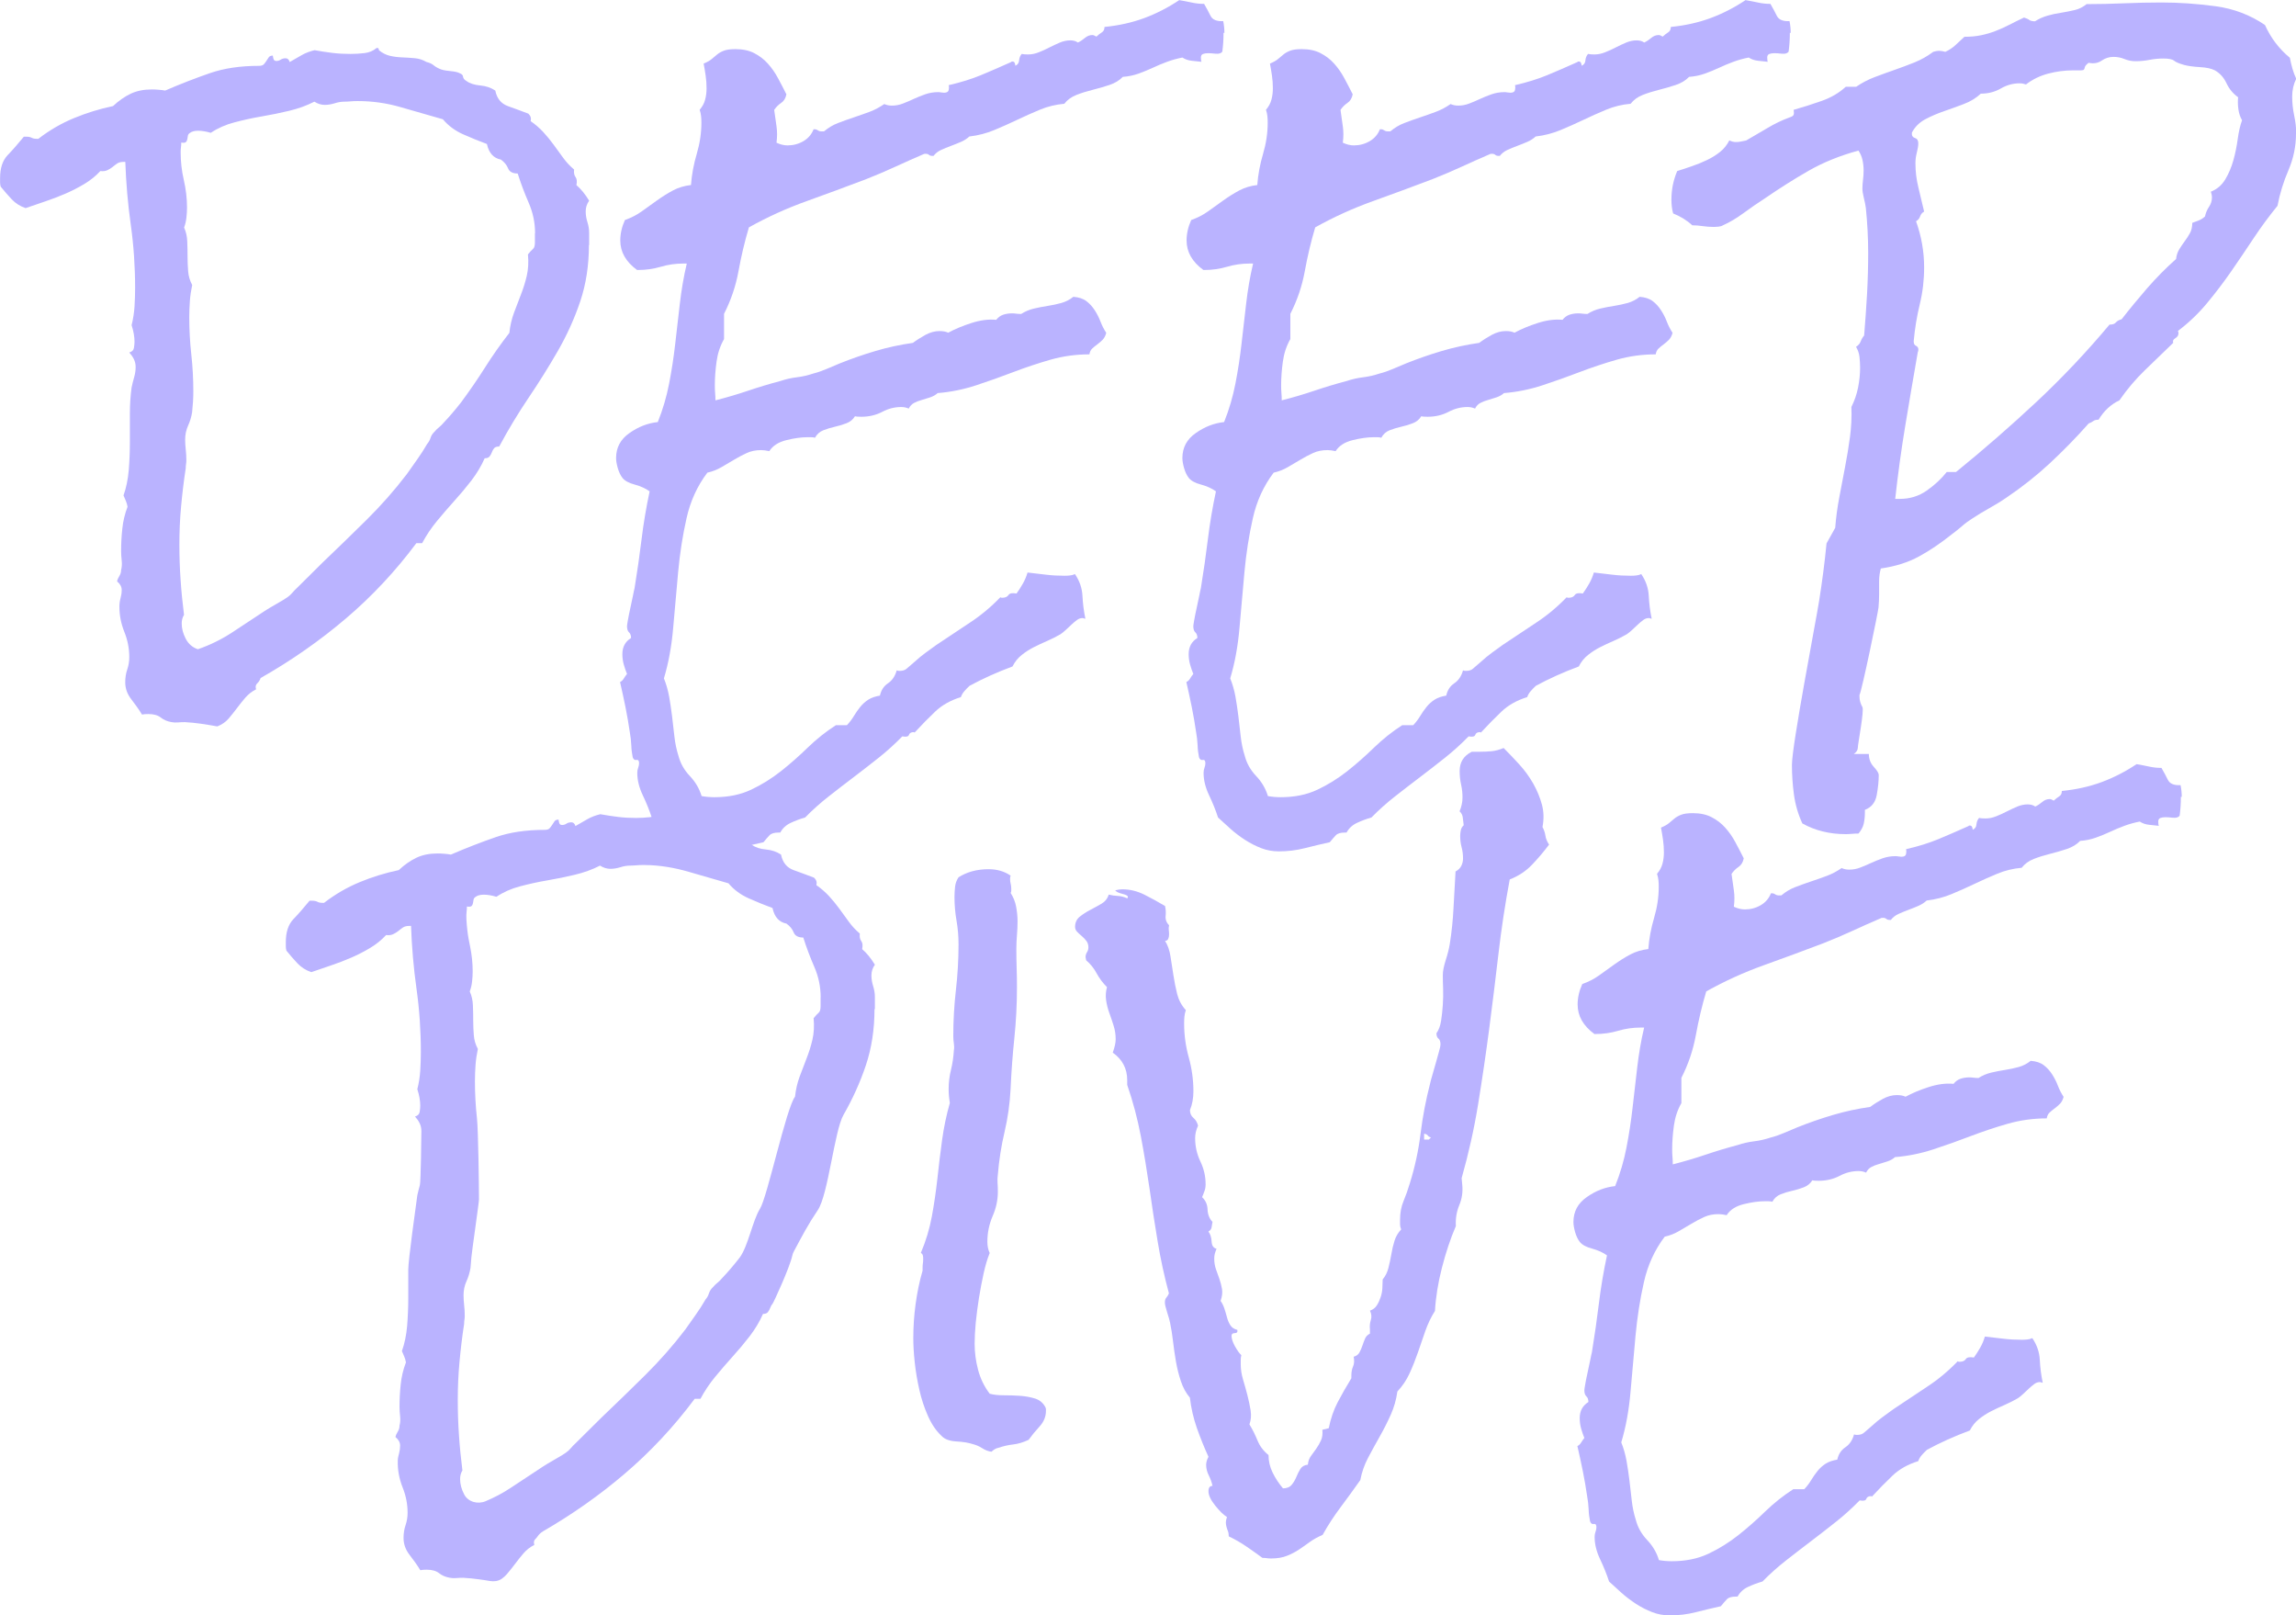
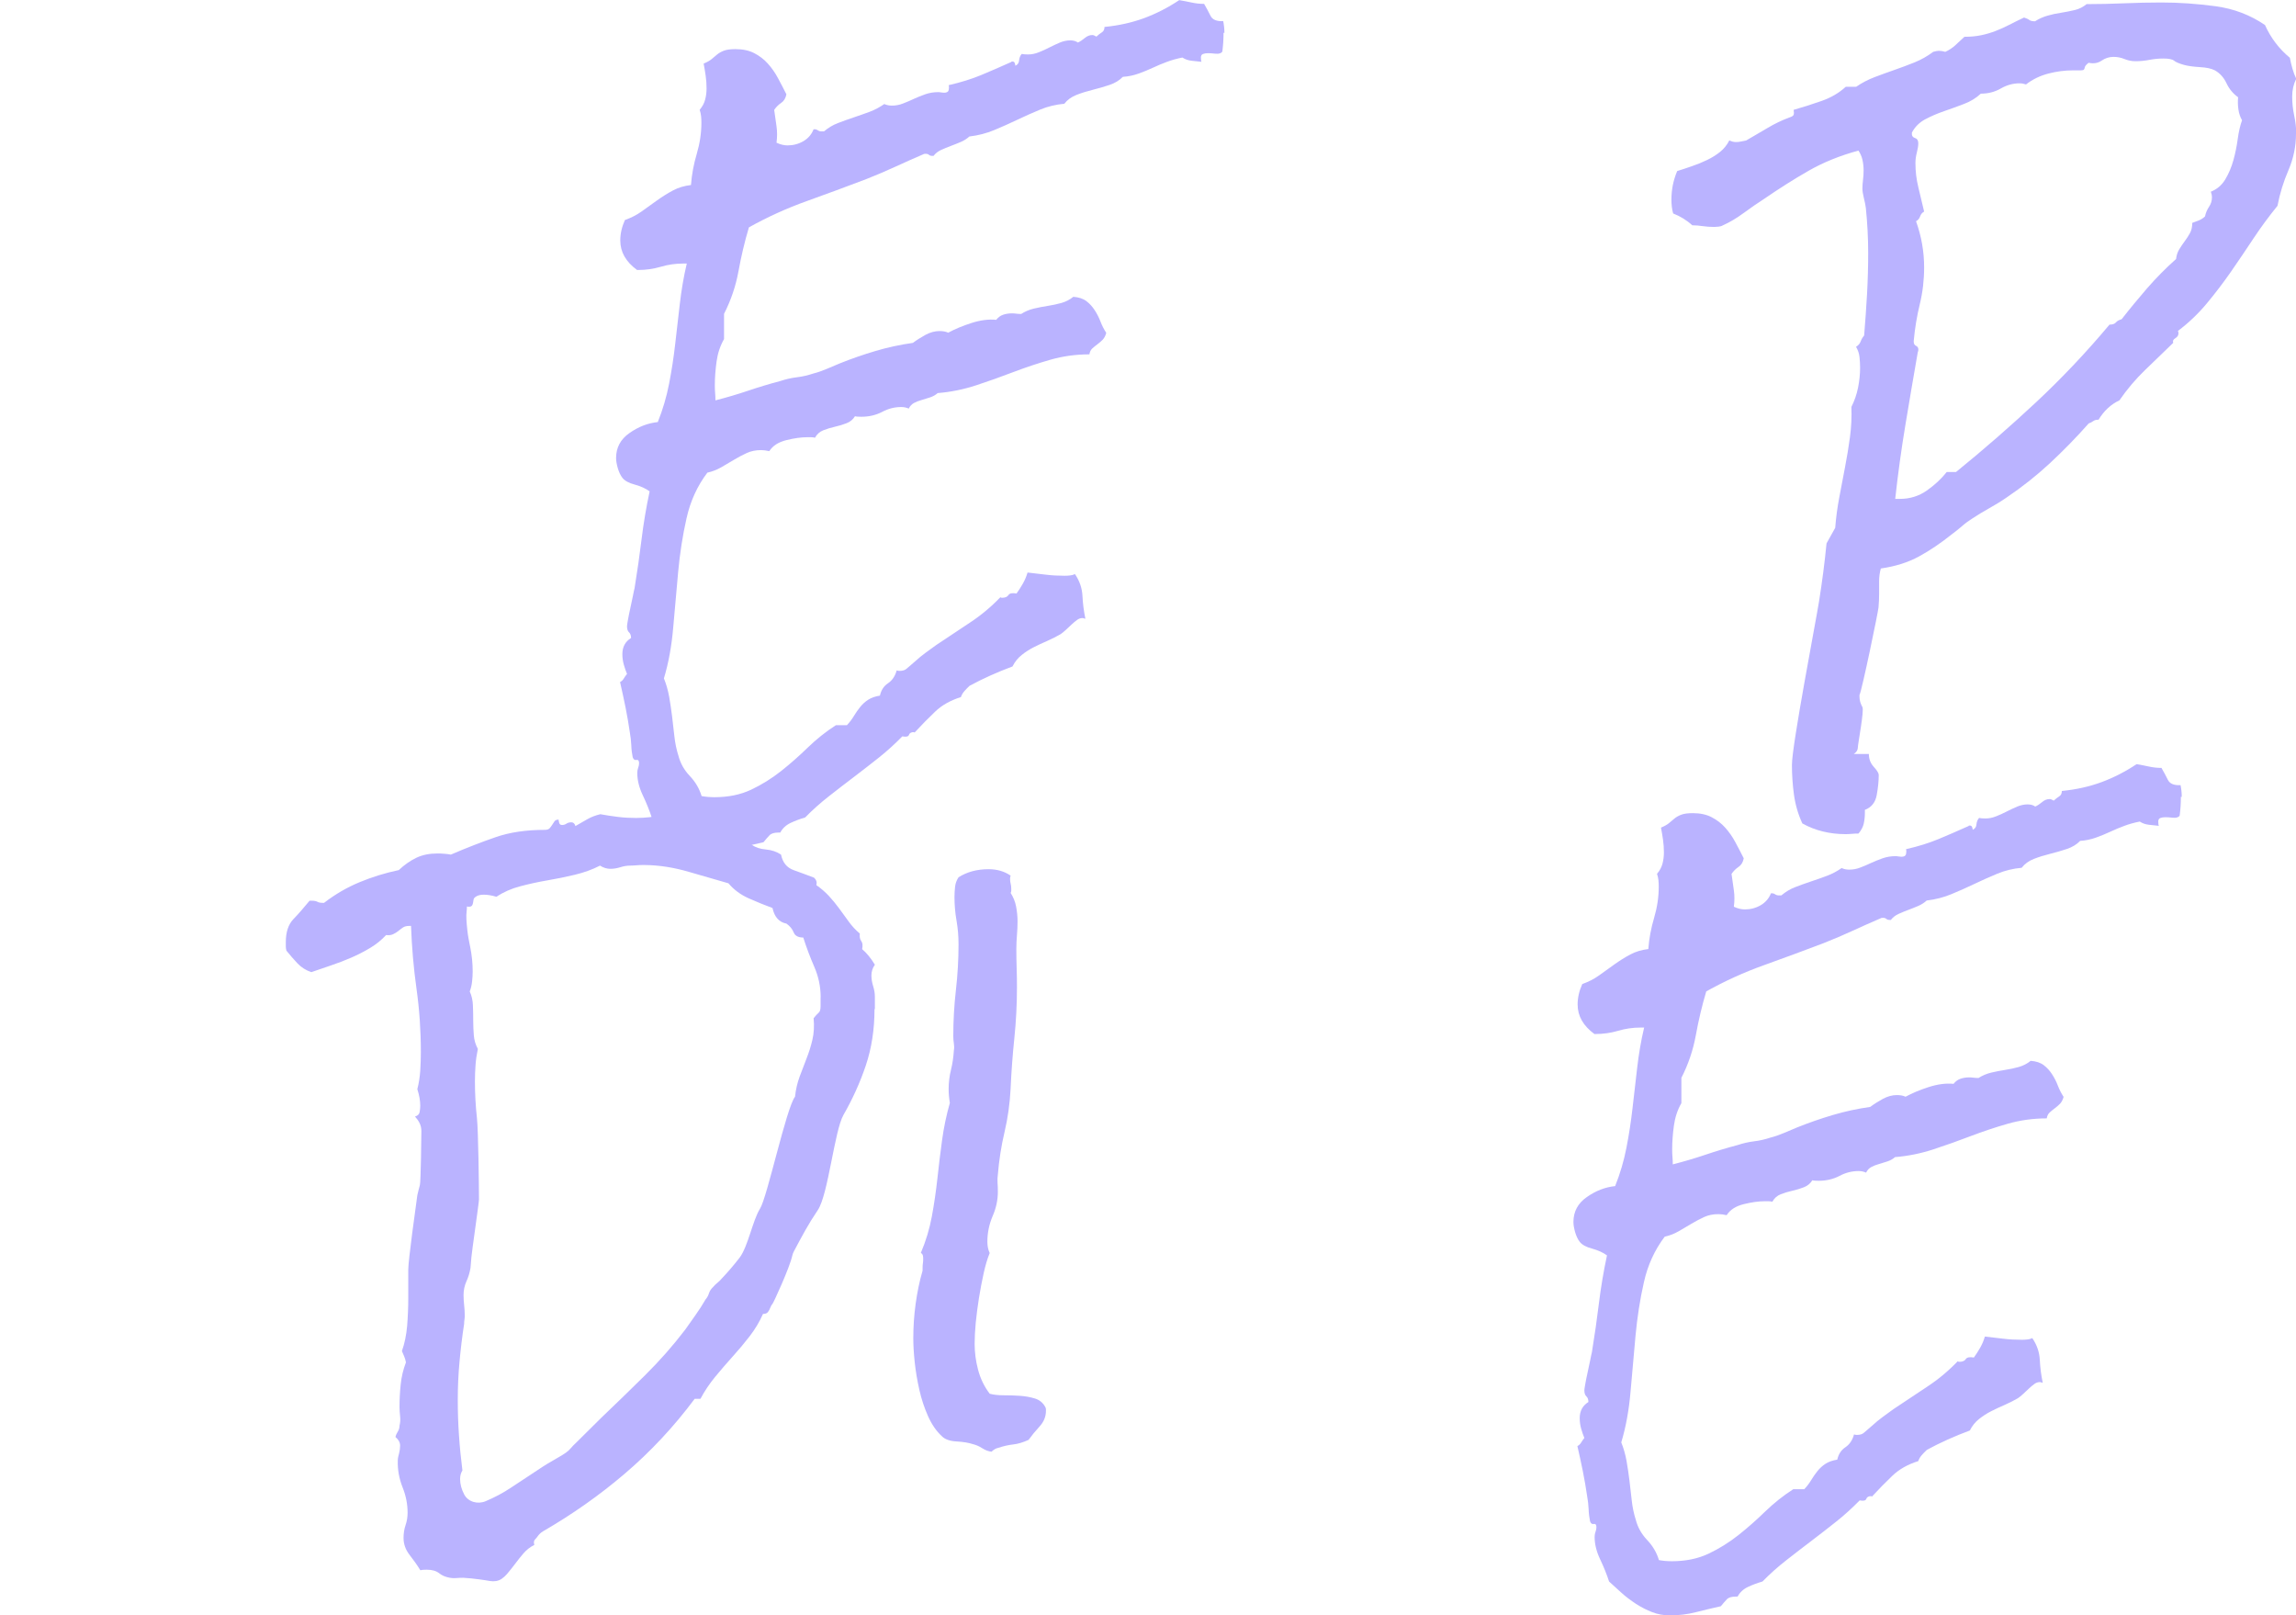
<svg xmlns="http://www.w3.org/2000/svg" id="Ebene_1" data-name="Ebene 1" width="306.55" height="215.57" viewBox="0 0 306.55 215.57">
  <defs>
    <style>
      .cls-1 {
        fill: #bab3ff;
        stroke-width: 0px;
      }
    </style>
  </defs>
-   <path class="cls-1" d="M78.63,32.7c0,2.73-.39,5.24-1.16,7.53-.77,2.29-1.77,4.49-2.98,6.6-1.21,2.1-2.51,4.18-3.9,6.24-1.39,2.06-2.71,4.23-3.94,6.53-.31,0-.53.07-.66.21-.13.14-.23.32-.31.54-.08.21-.18.41-.31.57-.13.17-.35.25-.66.25-.46,1.05-1.06,2.04-1.78,2.98-.72.93-1.48,1.84-2.28,2.72-.8.89-1.57,1.78-2.32,2.69-.75.91-1.41,1.89-1.97,2.94h-.77c-2.78,3.73-5.91,7.08-9.39,10.04-3.48,2.96-7.28,5.62-11.4,7.96-.1.29-.26.53-.46.72-.21.19-.26.45-.15.79-.57.29-1.04.66-1.43,1.11-.39.45-.76.92-1.12,1.4-.36.48-.73.94-1.12,1.4-.39.45-.89.8-1.51,1.04-.77-.14-1.51-.26-2.2-.36s-1.41-.17-2.13-.21c-.31,0-.62.01-.93.04-.31.02-.59.01-.85-.04-.57-.1-1.04-.3-1.43-.61-.39-.31-.94-.47-1.66-.47-.36,0-.64.02-.85.07-.41-.67-.89-1.35-1.43-2.04-.54-.69-.81-1.45-.81-2.26,0-.62.09-1.2.27-1.72.18-.53.27-1.08.27-1.65,0-1.15-.22-2.27-.66-3.37-.44-1.1-.66-2.22-.66-3.37,0-.38.05-.75.15-1.11.1-.36.16-.73.16-1.11,0-.43-.21-.81-.62-1.15.05-.24.16-.48.31-.72.15-.24.23-.5.23-.79.1-.38.13-.8.08-1.25-.05-.45-.08-.87-.08-1.25,0-1,.05-2.01.16-3.01.1-1,.33-1.98.7-2.94-.05-.29-.13-.55-.23-.79l-.31-.72c.36-1,.59-2.13.7-3.37.1-1.24.15-2.49.15-3.73v-3.8c0-1.24.08-2.41.23-3.51.1-.48.22-.94.35-1.4.13-.45.19-.9.19-1.33,0-.38-.08-.73-.23-1.04-.15-.31-.36-.61-.62-.9.36-.1.57-.3.62-.61.05-.31.08-.58.08-.82,0-.67-.13-1.41-.39-2.22.21-.81.33-1.64.39-2.47.05-.84.08-1.66.08-2.47,0-2.87-.19-5.69-.58-8.46-.39-2.77-.63-5.57-.73-8.39h-.23c-.36,0-.65.07-.85.21-.21.14-.41.3-.62.47-.21.17-.44.31-.7.43-.26.12-.57.16-.93.11-.62.67-1.33,1.24-2.13,1.72-.8.48-1.64.91-2.51,1.29-.88.38-1.78.73-2.71,1.04-.93.31-1.8.61-2.63.9-.72-.24-1.34-.63-1.86-1.18-.51-.55-1.01-1.11-1.47-1.69-.05-.19-.08-.38-.08-.57v-.57c0-1.34.34-2.35,1-3.05.67-.69,1.39-1.52,2.17-2.47h.39c.26,0,.48.05.66.14.18.1.4.14.66.14h.23c1.49-1.15,3.08-2.07,4.75-2.76,1.67-.69,3.41-1.23,5.22-1.61.77-.72,1.56-1.27,2.36-1.65.8-.38,1.74-.57,2.82-.57.26,0,.55.01.89.04.33.02.63.06.89.11,2.11-.91,4.11-1.68,5.99-2.33,1.88-.65,4.06-.97,6.53-.97.31,0,.53-.07.66-.21.13-.14.24-.3.35-.47.1-.17.21-.32.31-.47.1-.14.28-.22.54-.22,0,.1.03.24.08.43.05.19.18.29.39.29s.4-.06.58-.18c.18-.12.4-.18.66-.18s.44.17.54.5c.57-.33,1.11-.64,1.62-.93.51-.29,1.08-.5,1.7-.65.77.14,1.56.26,2.36.36.8.1,1.61.14,2.44.14.62,0,1.24-.04,1.86-.11.62-.07,1.16-.3,1.62-.68.21-.05.31.05.31.29.46.38.95.63,1.47.75.51.12,1.06.19,1.62.21.57.02,1.13.06,1.7.11.57.05,1.08.22,1.55.5.41.1.75.25,1,.47.26.21.59.39,1,.54.31.1.73.17,1.28.22.54.05.94.14,1.2.29.26.1.4.25.42.47.03.21.17.39.43.54.46.34,1.08.54,1.86.61.77.07,1.44.3,2.01.68.21,1.05.77,1.75,1.7,2.08.93.33,1.83.67,2.71,1,.31.29.41.62.31,1,.62.43,1.17.91,1.66,1.43.49.53.95,1.09,1.39,1.69.44.6.86,1.18,1.28,1.76.41.57.9,1.1,1.47,1.58-.05.43.01.76.19,1,.18.24.22.6.12,1.08.62.53,1.18,1.22,1.7,2.08-.31.43-.46.91-.46,1.43,0,.48.08.96.23,1.43.15.48.23.96.23,1.43v1.65ZM71.44,31.12c0-1.39-.28-2.74-.85-4.05-.57-1.31-1.06-2.62-1.47-3.91-.67,0-1.1-.23-1.28-.68-.18-.45-.5-.85-.97-1.18-.98-.19-1.6-.88-1.86-2.08-1.03-.38-2.09-.81-3.17-1.29-1.08-.48-1.99-1.15-2.71-2.01-1.86-.53-3.72-1.06-5.61-1.61-1.88-.55-3.8-.82-5.76-.82-.36,0-.68.01-.97.04-.28.02-.55.04-.81.04-.41,0-.85.07-1.31.22-.46.14-.9.21-1.31.21-.46,0-.93-.14-1.39-.43-1.03.53-2.15.93-3.36,1.22-1.21.29-2.44.54-3.67.75-1.24.21-2.45.48-3.63.79-1.19.31-2.24.78-3.17,1.4-.31-.09-.61-.17-.89-.21-.28-.05-.55-.07-.81-.07-.46,0-.83.1-1.08.29-.15.1-.25.22-.27.36-.03.14-.05.3-.08.47-.03.17-.09.3-.19.39-.1.1-.31.12-.62.07,0,.24-.01.46-.04.65-.03.19-.04.41-.04.65,0,1.24.14,2.47.42,3.69.28,1.22.43,2.45.43,3.69,0,.43-.03.87-.08,1.33-.05.46-.15.9-.31,1.33.26.57.4,1.2.42,1.86.03.67.04,1.34.04,2.01s.03,1.33.08,1.97c.05.65.23,1.25.54,1.83-.15.72-.26,1.43-.31,2.15-.05.72-.08,1.43-.08,2.15,0,1.67.09,3.32.27,4.95.18,1.63.27,3.28.27,4.95,0,.43-.01.88-.04,1.36-.03.48-.07.96-.12,1.43-.1.62-.28,1.22-.54,1.79-.26.57-.39,1.2-.39,1.86,0,.43.03.87.08,1.33.05.46.08.92.08,1.4,0,.19-.01.37-.04.54-.03.17-.04.35-.04.54-.26,1.67-.46,3.37-.62,5.09s-.23,3.42-.23,5.09c0,1.58.05,3.14.16,4.7.1,1.55.26,3.12.46,4.7-.21.33-.31.72-.31,1.15,0,.67.18,1.35.54,2.04.36.69.9,1.16,1.62,1.4,1.65-.57,3.18-1.33,4.6-2.26,1.42-.93,2.85-1.88,4.29-2.83.36-.24.9-.56,1.62-.97.72-.41,1.21-.71,1.47-.9.26-.19.48-.39.66-.61.18-.22.4-.44.66-.68l3.4-3.37c1.96-1.87,3.9-3.75,5.84-5.67s3.72-3.94,5.37-6.1c.46-.67.93-1.33,1.39-1.97s.9-1.33,1.31-2.04c.21-.24.36-.51.46-.83.1-.31.28-.58.54-.82.15-.19.35-.38.58-.57.23-.19.43-.38.58-.57.41-.43.81-.87,1.2-1.33s.79-.94,1.2-1.47c1.13-1.53,2.19-3.07,3.17-4.62.98-1.55,2.06-3.09,3.25-4.62.1-.96.31-1.85.62-2.69.31-.84.62-1.65.93-2.44.31-.79.57-1.61.77-2.47s.26-1.82.16-2.87c.26-.33.48-.57.66-.72.18-.14.27-.43.27-.86v-1.22Z" />
  <path class="cls-1" d="M163.36,4.37c0,.43-.01.86-.04,1.29-.03.43-.07.84-.12,1.22-.15.24-.45.33-.89.29-.44-.05-.79-.07-1.04-.07s-.48.04-.66.11c-.18.07-.27.23-.27.47,0,.29.03.48.08.57-.41-.05-.85-.09-1.31-.14s-.88-.19-1.24-.43c-.72.14-1.4.33-2.05.57-.64.24-1.28.5-1.89.79-.62.29-1.26.55-1.93.79s-1.37.38-2.09.43c-.46.48-1.06.84-1.78,1.08-.72.24-1.47.46-2.24.65-.77.19-1.5.42-2.17.68-.67.26-1.21.66-1.62,1.18-1.13.1-2.22.36-3.25.79-1.03.43-2.05.88-3.05,1.36-1,.48-2.02.93-3.05,1.36-1.03.43-2.14.72-3.33.86-.31.29-.68.53-1.12.72-.44.19-.89.37-1.35.54-.46.17-.9.35-1.31.54-.41.19-.75.46-1,.79h-.15c-.21,0-.36-.05-.46-.14-.1-.1-.26-.14-.46-.14-.16,0-.26.02-.31.07-1.24.53-2.47,1.08-3.71,1.65-1.24.57-2.53,1.12-3.87,1.65-2.63,1-5.28,1.98-7.96,2.94-2.68.96-5.26,2.13-7.73,3.51-.57,1.91-1.03,3.86-1.39,5.84-.36,1.98-1,3.88-1.93,5.7v3.37c-.52.91-.85,1.91-1,3.01-.15,1.1-.23,2.15-.23,3.16,0,.38.01.73.04,1.04.03.31.04.63.04.97,1.49-.38,2.95-.81,4.37-1.29,1.42-.48,2.85-.91,4.29-1.29.72-.24,1.46-.41,2.2-.5.75-.09,1.48-.26,2.2-.5.57-.14,1.16-.35,1.78-.61.62-.26,1.21-.51,1.78-.75,1.55-.62,3.13-1.17,4.75-1.65,1.62-.48,3.29-.84,4.99-1.08.51-.38,1.08-.74,1.7-1.08.62-.33,1.24-.5,1.86-.5.46,0,.85.07,1.16.22.88-.48,1.91-.91,3.09-1.29,1.18-.38,2.29-.53,3.32-.43.26-.33.57-.56.93-.68.36-.12.75-.18,1.16-.18.21,0,.4.01.58.04.18.02.4.04.66.04.51-.33,1.08-.57,1.7-.72s1.24-.26,1.86-.36c.62-.09,1.22-.23,1.82-.39.59-.17,1.12-.44,1.58-.82.72.05,1.3.24,1.74.57.44.33.81.74,1.12,1.22.31.48.57.98.77,1.51s.46,1.03.77,1.51c-.1.38-.26.68-.46.9-.21.21-.44.42-.7.61-.26.19-.49.38-.7.57-.21.19-.34.46-.39.79-1.8,0-3.54.24-5.22.72-1.67.48-3.32,1.03-4.95,1.65-1.62.62-3.27,1.21-4.95,1.76-1.68.55-3.39.9-5.14,1.04-.26.24-.59.43-1,.57l-1.16.36c-.36.1-.7.23-1,.39-.31.17-.54.42-.7.75-.31-.14-.65-.21-1-.21-.88,0-1.73.21-2.55.65-.83.43-1.75.65-2.78.65-.41,0-.7-.02-.85-.07-.26.43-.63.74-1.12.93-.49.19-1,.35-1.55.47-.54.12-1.06.28-1.55.47-.49.19-.86.53-1.12,1-.15-.05-.33-.07-.54-.07h-.46c-.83,0-1.77.13-2.82.39-1.06.26-1.82.75-2.28,1.47-.41-.09-.77-.14-1.08-.14-.72,0-1.37.13-1.93.39-.57.26-1.13.56-1.7.9l-1.7,1c-.57.33-1.19.57-1.86.72-1.34,1.77-2.27,3.8-2.78,6.09-.52,2.29-.89,4.69-1.12,7.17-.23,2.49-.45,4.96-.66,7.42-.21,2.46-.62,4.72-1.24,6.78.31.76.54,1.58.7,2.44.15.86.28,1.73.39,2.62.1.88.21,1.78.31,2.69.1.91.28,1.77.54,2.58.26,1,.76,1.9,1.51,2.69.75.79,1.28,1.68,1.58,2.69.26.05.53.08.81.11.28.02.58.04.89.04,1.86,0,3.49-.33,4.91-1,1.42-.67,2.75-1.5,3.98-2.47,1.24-.98,2.43-2.03,3.59-3.16,1.16-1.12,2.41-2.12,3.75-2.98h1.47c.36-.38.67-.79.93-1.22.26-.43.54-.84.85-1.22.31-.38.67-.71,1.08-.97.41-.26.93-.44,1.55-.54.16-.72.51-1.27,1.08-1.65.57-.38.95-.96,1.16-1.72.1.05.23.07.39.07.41,0,.72-.1.93-.29l1.16-1c.41-.38.86-.75,1.35-1.11.49-.36.97-.71,1.43-1.04,1.49-1,2.99-2,4.48-2.98,1.5-.98,2.86-2.12,4.1-3.41.05.05.13.07.23.07.41,0,.7-.12.85-.36.15-.24.51-.31,1.08-.21.31-.43.59-.87.85-1.33.26-.45.46-.94.62-1.47l2.47.29c.82.1,1.65.14,2.47.14.26,0,.5-.01.73-.04.23-.02.45-.08.66-.18.62.91.95,1.88,1,2.9.05,1.03.18,2.04.39,3.05-.1,0-.17-.01-.19-.04-.03-.02-.09-.04-.19-.04-.26,0-.5.08-.73.25-.23.17-.48.37-.73.61l-.77.72c-.26.24-.49.43-.7.57-.57.33-1.16.63-1.78.9s-1.21.54-1.78.83c-.57.29-1.11.63-1.62,1.04-.52.41-.93.92-1.24,1.54-1.03.38-2.02.79-2.98,1.22-.95.43-1.87.88-2.75,1.36-.26.24-.49.48-.7.72-.21.24-.36.5-.46.79-1.39.43-2.54,1.08-3.44,1.94-.9.86-1.82,1.79-2.75,2.8l-.08-.07c-.36,0-.58.12-.66.36-.08.24-.37.31-.89.21-.98,1-2.01,1.94-3.09,2.8s-2.19,1.72-3.32,2.58c-1.13.86-2.27,1.73-3.4,2.62-1.13.88-2.19,1.83-3.17,2.83-.67.19-1.31.43-1.93.72-.62.29-1.08.72-1.39,1.29h-.23c-.57,0-.97.12-1.2.36-.23.24-.5.55-.81.93-1.08.24-2.19.5-3.32.79s-2.29.43-3.48.43c-.83,0-1.61-.14-2.36-.43-.75-.29-1.47-.66-2.17-1.11-.7-.46-1.34-.94-1.93-1.47-.59-.53-1.15-1.03-1.66-1.51-.31-.96-.71-1.95-1.2-2.98-.49-1.03-.73-2.02-.73-2.98,0-.24.04-.47.12-.68.08-.21.12-.42.12-.61,0-.33-.12-.48-.35-.43-.23.05-.4-.07-.5-.36-.1-.48-.17-1.02-.19-1.61-.03-.6-.09-1.16-.19-1.69-.16-1.1-.35-2.22-.58-3.37-.23-1.15-.48-2.27-.73-3.37.21-.1.37-.25.5-.47.13-.22.27-.42.43-.61-.16-.38-.3-.8-.43-1.25-.13-.46-.19-.92-.19-1.4,0-.96.39-1.67,1.16-2.15,0-.33-.09-.59-.27-.75-.18-.17-.27-.44-.27-.82,0-.1.04-.37.12-.82.08-.45.18-.97.31-1.54.13-.57.24-1.12.35-1.65.1-.53.18-.88.23-1.08.36-2.2.67-4.36.93-6.49.26-2.13.62-4.27,1.08-6.42-.52-.38-1.17-.68-1.97-.9-.8-.21-1.35-.51-1.66-.9-.26-.33-.46-.76-.62-1.29-.15-.53-.23-.98-.23-1.36,0-1.39.59-2.5,1.78-3.33,1.19-.84,2.45-1.33,3.79-1.47.67-1.67,1.17-3.38,1.51-5.13s.61-3.5.81-5.27l.62-5.38c.21-1.82.51-3.61.93-5.38h-.46c-1.03,0-2.04.14-3.01.43-.98.29-1.99.43-3.02.43h-.15c-1.5-1.1-2.24-2.41-2.24-3.94,0-.91.21-1.82.62-2.73.82-.29,1.57-.67,2.24-1.15.67-.48,1.35-.97,2.05-1.47.7-.5,1.4-.94,2.13-1.33.72-.38,1.52-.62,2.4-.72.1-1.39.36-2.77.77-4.16.41-1.39.62-2.77.62-4.16,0-.29-.01-.57-.04-.86-.03-.29-.09-.57-.19-.86.36-.43.61-.88.73-1.36.13-.48.19-.98.19-1.51,0-.57-.04-1.14-.12-1.69-.08-.55-.17-1.09-.27-1.61.46-.19.82-.39,1.08-.61.26-.22.5-.42.73-.61.23-.19.53-.36.89-.5.36-.14.88-.21,1.55-.21.98,0,1.82.18,2.51.54.7.36,1.3.82,1.82,1.4.51.57.97,1.22,1.35,1.94.39.72.76,1.43,1.12,2.15-.1.53-.34.91-.7,1.15-.36.24-.67.55-.93.93.1.76.21,1.49.31,2.19.1.69.1,1.42,0,2.19.51.24,1,.36,1.47.36.77,0,1.48-.19,2.13-.57.64-.38,1.09-.91,1.35-1.58h.15c.16,0,.3.05.43.14.13.1.3.14.5.14h.31c.57-.48,1.18-.85,1.86-1.11.67-.26,1.37-.51,2.09-.75.72-.24,1.43-.49,2.13-.75.7-.26,1.35-.61,1.97-1.04.31.14.64.21,1.01.21.51,0,1.02-.09,1.51-.29.49-.19.97-.39,1.43-.61.46-.21.97-.42,1.51-.61.54-.19,1.12-.29,1.74-.29.1,0,.23.01.39.04.15.02.28.04.39.04.36,0,.57-.12.62-.36.05-.24.05-.45,0-.65,1.65-.38,3.08-.83,4.29-1.33,1.21-.5,2.56-1.09,4.06-1.76,0-.05.05-.07.16-.07.15,0,.26.07.31.21.05.14.08.26.08.36.31-.14.48-.38.5-.72.03-.33.14-.62.35-.86.21.05.49.07.85.07.46,0,.94-.09,1.43-.29.49-.19.97-.41,1.43-.65s.93-.45,1.39-.65c.46-.19.93-.29,1.39-.29.41,0,.75.1,1.01.29.31-.14.62-.35.93-.61.31-.26.64-.39,1-.39.1,0,.19.02.27.07.08.05.17.1.27.14.26-.24.5-.43.73-.57.23-.14.35-.38.35-.72,1.91-.19,3.67-.58,5.3-1.18,1.62-.6,3.18-1.4,4.68-2.4.57.1,1.12.2,1.66.32.54.12,1.09.18,1.66.18.31.53.59,1.05.85,1.58.26.53.82.77,1.7.72.05.24.09.5.12.79.03.29.04.55.04.79Z" />
-   <path class="cls-1" d="M238.97,4.37c0,.43-.01.86-.04,1.29-.03.43-.07.84-.12,1.22-.15.24-.45.33-.89.29-.44-.05-.79-.07-1.04-.07s-.48.04-.66.11c-.18.07-.27.23-.27.47,0,.29.03.48.08.57-.41-.05-.85-.09-1.31-.14s-.88-.19-1.24-.43c-.72.14-1.4.33-2.05.57-.64.24-1.28.5-1.89.79-.62.29-1.26.55-1.93.79s-1.37.38-2.09.43c-.46.48-1.06.84-1.78,1.08-.72.24-1.47.46-2.24.65-.77.19-1.5.42-2.17.68-.67.26-1.21.66-1.62,1.18-1.13.1-2.22.36-3.25.79-1.03.43-2.05.88-3.05,1.36-1,.48-2.02.93-3.05,1.36-1.03.43-2.14.72-3.33.86-.31.29-.68.53-1.12.72-.44.19-.89.37-1.35.54-.46.17-.9.35-1.31.54-.41.19-.75.46-1,.79h-.15c-.21,0-.36-.05-.46-.14-.1-.1-.26-.14-.46-.14-.16,0-.26.02-.31.07-1.24.53-2.47,1.08-3.71,1.65-1.24.57-2.53,1.12-3.87,1.65-2.63,1-5.28,1.98-7.96,2.94-2.68.96-5.26,2.13-7.73,3.51-.57,1.91-1.03,3.86-1.39,5.84-.36,1.98-1,3.88-1.93,5.7v3.37c-.52.91-.85,1.91-1,3.01-.15,1.1-.23,2.15-.23,3.16,0,.38.01.73.04,1.04.03.31.04.63.04.97,1.49-.38,2.95-.81,4.37-1.29,1.42-.48,2.85-.91,4.29-1.29.72-.24,1.46-.41,2.2-.5.75-.09,1.48-.26,2.2-.5.57-.14,1.16-.35,1.78-.61.62-.26,1.21-.51,1.78-.75,1.55-.62,3.13-1.17,4.75-1.65,1.62-.48,3.29-.84,4.99-1.08.51-.38,1.08-.74,1.7-1.08.62-.33,1.24-.5,1.86-.5.46,0,.85.07,1.16.22.88-.48,1.91-.91,3.09-1.29,1.18-.38,2.29-.53,3.32-.43.26-.33.57-.56.93-.68.36-.12.75-.18,1.16-.18.21,0,.4.01.58.04.18.02.4.04.66.04.51-.33,1.08-.57,1.7-.72s1.24-.26,1.86-.36c.62-.09,1.22-.23,1.82-.39.59-.17,1.12-.44,1.58-.82.72.05,1.3.24,1.74.57.44.33.81.74,1.12,1.22.31.48.57.98.77,1.51s.46,1.03.77,1.51c-.1.38-.26.68-.46.9-.21.21-.44.42-.7.61-.26.19-.49.38-.7.57-.21.19-.34.46-.39.79-1.8,0-3.54.24-5.22.72-1.67.48-3.32,1.03-4.95,1.65-1.62.62-3.27,1.21-4.95,1.76-1.68.55-3.39.9-5.14,1.04-.26.24-.59.43-1,.57l-1.16.36c-.36.1-.7.23-1,.39-.31.17-.54.42-.7.75-.31-.14-.65-.21-1-.21-.88,0-1.73.21-2.55.65-.83.43-1.75.65-2.78.65-.41,0-.7-.02-.85-.07-.26.43-.63.74-1.12.93-.49.19-1,.35-1.55.47-.54.12-1.06.28-1.55.47-.49.19-.86.53-1.12,1-.15-.05-.33-.07-.54-.07h-.46c-.83,0-1.77.13-2.82.39-1.06.26-1.82.75-2.28,1.47-.41-.09-.77-.14-1.08-.14-.72,0-1.37.13-1.93.39-.57.26-1.13.56-1.7.9l-1.7,1c-.57.33-1.19.57-1.86.72-1.34,1.77-2.27,3.8-2.78,6.09-.52,2.29-.89,4.69-1.12,7.17-.23,2.49-.45,4.96-.66,7.42-.21,2.46-.62,4.72-1.24,6.78.31.76.54,1.58.7,2.44.15.86.28,1.73.39,2.62.1.88.21,1.78.31,2.69.1.91.28,1.77.54,2.58.26,1,.76,1.9,1.51,2.69.75.79,1.28,1.68,1.58,2.69.26.05.53.08.81.11.28.02.58.04.89.04,1.86,0,3.49-.33,4.91-1,1.42-.67,2.75-1.5,3.98-2.47,1.24-.98,2.43-2.03,3.59-3.16,1.16-1.12,2.41-2.12,3.75-2.98h1.47c.36-.38.67-.79.93-1.22.26-.43.54-.84.85-1.22.31-.38.67-.71,1.08-.97.41-.26.93-.44,1.55-.54.16-.72.51-1.27,1.08-1.65.57-.38.95-.96,1.16-1.72.1.05.23.07.39.07.41,0,.72-.1.93-.29l1.16-1c.41-.38.86-.75,1.35-1.11.49-.36.97-.71,1.43-1.04,1.49-1,2.99-2,4.48-2.98,1.5-.98,2.86-2.12,4.1-3.41.05.05.13.07.23.07.41,0,.7-.12.85-.36.15-.24.51-.31,1.08-.21.31-.43.59-.87.85-1.33.26-.45.46-.94.62-1.47l2.47.29c.82.1,1.65.14,2.47.14.26,0,.5-.01.73-.04.23-.02.45-.08.66-.18.62.91.95,1.88,1,2.9.05,1.03.18,2.04.39,3.05-.1,0-.17-.01-.19-.04-.03-.02-.09-.04-.19-.04-.26,0-.5.08-.73.25-.23.17-.48.37-.73.61l-.77.72c-.26.24-.49.43-.7.57-.57.33-1.16.63-1.78.9s-1.21.54-1.78.83c-.57.29-1.11.63-1.62,1.04-.52.41-.93.92-1.24,1.54-1.03.38-2.02.79-2.98,1.22-.95.43-1.87.88-2.75,1.36-.26.24-.49.48-.7.72-.21.24-.36.5-.46.79-1.39.43-2.54,1.08-3.44,1.94-.9.86-1.82,1.79-2.75,2.8l-.08-.07c-.36,0-.58.12-.66.36-.08.24-.37.31-.89.21-.98,1-2.01,1.94-3.09,2.8s-2.19,1.72-3.32,2.58c-1.13.86-2.27,1.73-3.4,2.62-1.13.88-2.19,1.83-3.17,2.83-.67.19-1.31.43-1.93.72-.62.29-1.08.72-1.39,1.29h-.23c-.57,0-.97.12-1.2.36-.23.24-.5.55-.81.93-1.08.24-2.19.5-3.32.79s-2.29.43-3.48.43c-.83,0-1.61-.14-2.36-.43-.75-.29-1.47-.66-2.17-1.11-.7-.46-1.34-.94-1.93-1.47-.59-.53-1.15-1.03-1.66-1.51-.31-.96-.71-1.95-1.2-2.98-.49-1.03-.73-2.02-.73-2.98,0-.24.04-.47.12-.68.08-.21.12-.42.12-.61,0-.33-.12-.48-.35-.43-.23.05-.4-.07-.5-.36-.1-.48-.17-1.02-.19-1.61-.03-.6-.09-1.16-.19-1.69-.16-1.1-.35-2.22-.58-3.37-.23-1.15-.48-2.27-.73-3.37.21-.1.37-.25.5-.47.13-.22.27-.42.43-.61-.16-.38-.3-.8-.43-1.25-.13-.46-.19-.92-.19-1.4,0-.96.39-1.67,1.16-2.15,0-.33-.09-.59-.27-.75-.18-.17-.27-.44-.27-.82,0-.1.04-.37.12-.82.08-.45.18-.97.31-1.54.13-.57.24-1.12.35-1.65.1-.53.18-.88.23-1.08.36-2.2.67-4.36.93-6.49.26-2.13.62-4.27,1.08-6.42-.52-.38-1.17-.68-1.97-.9-.8-.21-1.35-.51-1.66-.9-.26-.33-.46-.76-.62-1.29-.15-.53-.23-.98-.23-1.36,0-1.39.59-2.5,1.78-3.33,1.19-.84,2.45-1.33,3.79-1.47.67-1.67,1.17-3.38,1.51-5.13s.61-3.5.81-5.27l.62-5.38c.21-1.82.51-3.61.93-5.38h-.46c-1.03,0-2.04.14-3.01.43-.98.29-1.99.43-3.02.43h-.15c-1.5-1.1-2.24-2.41-2.24-3.94,0-.91.21-1.82.62-2.73.82-.29,1.57-.67,2.24-1.15.67-.48,1.35-.97,2.05-1.47.7-.5,1.4-.94,2.13-1.33.72-.38,1.52-.62,2.4-.72.1-1.39.36-2.77.77-4.16.41-1.39.62-2.77.62-4.16,0-.29-.01-.57-.04-.86-.03-.29-.09-.57-.19-.86.36-.43.61-.88.73-1.36.13-.48.19-.98.19-1.51,0-.57-.04-1.14-.12-1.69-.08-.55-.17-1.09-.27-1.61.46-.19.82-.39,1.08-.61.26-.22.5-.42.73-.61.23-.19.53-.36.89-.5.36-.14.88-.21,1.55-.21.98,0,1.82.18,2.51.54.7.36,1.3.82,1.82,1.4.51.57.97,1.22,1.35,1.94.39.72.76,1.43,1.12,2.15-.1.53-.34.91-.7,1.15-.36.24-.67.55-.93.93.1.76.21,1.49.31,2.19.1.69.1,1.42,0,2.19.51.24,1,.36,1.47.36.77,0,1.48-.19,2.13-.57.64-.38,1.09-.91,1.35-1.58h.15c.16,0,.3.05.43.14.13.1.3.14.5.14h.31c.57-.48,1.18-.85,1.86-1.11.67-.26,1.37-.51,2.09-.75.72-.24,1.43-.49,2.13-.75.7-.26,1.35-.61,1.97-1.04.31.14.64.21,1.01.21.51,0,1.02-.09,1.51-.29.49-.19.97-.39,1.43-.61.46-.21.97-.42,1.51-.61.54-.19,1.12-.29,1.74-.29.1,0,.23.01.39.04.15.02.28.04.39.04.36,0,.57-.12.62-.36.05-.24.05-.45,0-.65,1.65-.38,3.08-.83,4.29-1.33,1.21-.5,2.56-1.09,4.06-1.76,0-.05.05-.07.16-.07.15,0,.26.07.31.21.05.14.08.26.08.36.31-.14.48-.38.5-.72.03-.33.14-.62.35-.86.21.05.49.07.85.07.46,0,.94-.09,1.43-.29.49-.19.97-.41,1.43-.65s.93-.45,1.39-.65c.46-.19.93-.29,1.39-.29.41,0,.75.1,1.01.29.31-.14.62-.35.93-.61.31-.26.64-.39,1-.39.1,0,.19.02.27.07.08.05.17.1.27.14.26-.24.5-.43.73-.57.23-.14.35-.38.35-.72,1.91-.19,3.67-.58,5.3-1.18,1.62-.6,3.18-1.4,4.68-2.4.57.1,1.12.2,1.66.32.54.12,1.09.18,1.66.18.31.53.59,1.05.85,1.58.26.53.82.77,1.7.72.05.24.09.5.12.79.03.29.04.55.04.79Z" />
  <path class="cls-1" d="M306.55,17.86c0,1.67-.34,3.29-1,4.84-.67,1.55-1.16,3.14-1.47,4.77-1.13,1.39-2.19,2.82-3.17,4.3-.98,1.48-1.98,2.96-3.01,4.45-1.03,1.48-2.11,2.9-3.25,4.27-1.13,1.36-2.42,2.59-3.87,3.69.05.05.08.14.08.29,0,.29-.14.51-.43.68-.28.17-.37.37-.27.61-1.29,1.24-2.55,2.46-3.79,3.66-1.24,1.2-2.37,2.53-3.4,4.02-1.13.53-2.06,1.39-2.78,2.58-.31,0-.54.06-.7.18-.16.12-.36.23-.62.32-1.65,1.87-3.38,3.63-5.18,5.31-1.8,1.67-3.74,3.2-5.8,4.59-.77.53-1.55,1-2.32,1.43-.77.43-1.52.88-2.24,1.36-.46.29-.92.62-1.35,1-.44.38-.89.74-1.35,1.08-1.5,1.2-2.96,2.19-4.41,2.98-1.44.79-3.14,1.33-5.1,1.61-.15.53-.23,1.1-.23,1.72v1.72c0,.57-.03,1.16-.08,1.76-.05.6-2.23,11.16-2.54,11.68v.22c0,.48.13.94.39,1.4.26.45-.61,4.92-.61,5.4,0,.33-.18.62-.54.86h2.01c0,.67.22,1.24.66,1.72.44.48.66.84.66,1.08,0,.81-.09,1.71-.27,2.69-.18.98-.71,1.64-1.58,1.97v.43c0,.48-.05.94-.15,1.4-.1.45-.34.9-.7,1.33-.31,0-.61.01-.89.04-.28.02-.55.04-.81.04-2.16,0-4.1-.48-5.8-1.43-.57-1.24-.94-2.52-1.12-3.84-.18-1.32-.27-2.64-.27-3.98,0-2.63,3.21-19.23,3.62-21.82.41-2.58.75-5.16,1-7.74l1.16-2.08c.1-1.34.28-2.69.54-4.05.26-1.36.51-2.71.77-4.05.26-1.34.48-2.68.66-4.02.18-1.34.24-2.68.19-4.02.41-.81.71-1.67.89-2.58.18-.91.27-1.79.27-2.65,0-.48-.03-.96-.08-1.43-.05-.48-.21-.93-.46-1.36.31-.19.51-.43.62-.72.1-.29.26-.55.46-.79.16-1.86.28-3.72.39-5.56.1-1.84.15-3.67.15-5.49,0-1-.03-2-.08-2.98-.05-.98-.13-1.97-.23-2.98-.05-.38-.14-.84-.27-1.36-.13-.53-.19-.93-.19-1.22,0-.38.03-.78.08-1.18.05-.41.08-.83.08-1.26,0-.48-.05-.94-.15-1.4-.1-.45-.28-.87-.54-1.25-2.47.67-4.69,1.57-6.65,2.69-1.96,1.12-3.94,2.38-5.95,3.76-.83.53-1.73,1.15-2.71,1.87-.98.72-1.91,1.27-2.78,1.65-.15.1-.35.16-.58.18-.23.02-.42.04-.58.04-.57,0-1.08-.04-1.55-.11-.46-.07-.93-.11-1.39-.11-.72-.67-1.57-1.19-2.55-1.58-.16-.57-.23-1.19-.23-1.86s.07-1.31.19-1.94c.13-.62.32-1.24.58-1.86.62-.19,1.28-.41,1.97-.65.7-.24,1.37-.51,2.01-.82.65-.31,1.22-.67,1.74-1.08.51-.41.93-.92,1.24-1.54.31.14.59.22.85.22s.49-.02.7-.07c.21-.05.44-.09.7-.14.93-.53,1.87-1.08,2.82-1.65.95-.57,1.94-1.05,2.98-1.43.31-.1.49-.21.54-.36.05-.14.05-.36,0-.65,1.18-.33,2.42-.73,3.71-1.18,1.29-.45,2.37-1.09,3.25-1.9h1.39c.77-.53,1.6-.96,2.47-1.29.88-.33,1.77-.66,2.67-.97.9-.31,1.79-.65,2.67-1,.88-.36,1.7-.82,2.47-1.4.31-.09.57-.14.77-.14.26,0,.54.05.85.14.51-.24.95-.53,1.31-.86l1.24-1.15c.82,0,1.57-.07,2.24-.21.67-.14,1.31-.33,1.93-.57.62-.24,1.22-.51,1.82-.82.59-.31,1.25-.63,1.97-.97.31.1.54.2.7.32.15.12.41.18.77.18.51-.33,1.07-.58,1.66-.75.59-.17,1.2-.3,1.82-.39.62-.1,1.22-.22,1.82-.36.59-.14,1.12-.41,1.58-.79,1.65,0,3.31-.04,4.99-.11,1.67-.07,3.34-.11,4.99-.11,2.37,0,4.78.17,7.23.5,2.45.33,4.65,1.17,6.61,2.51.77,1.72,1.88,3.18,3.32,4.37.1.53.22,1.02.35,1.47.13.46.3.9.5,1.33-.36.72-.54,1.51-.54,2.37s.09,1.71.27,2.55c.18.84.27,1.66.27,2.47ZM299.36,16.07c-.26-.43-.42-.92-.5-1.47-.08-.55-.09-1.09-.04-1.62-.67-.48-1.19-1.1-1.55-1.87-.36-.77-.88-1.34-1.55-1.72-.46-.24-1.12-.38-1.97-.43-.85-.05-1.56-.14-2.13-.29-.67-.19-1.12-.38-1.35-.57-.23-.19-.71-.29-1.43-.29-.62,0-1.24.06-1.86.18-.62.12-1.24.18-1.86.18-.52,0-1-.1-1.47-.29-.46-.19-.95-.29-1.47-.29-.57,0-1.1.17-1.58.5-.49.34-1.07.43-1.74.29-.31.24-.48.44-.5.58-.03.14-.07.25-.12.32-.05.07-.18.11-.39.11h-1.08c-1.08,0-2.18.14-3.29.43-1.11.29-2.1.77-2.98,1.45-.15-.05-.3-.08-.42-.11-.13-.02-.27-.04-.43-.04-.88,0-1.71.23-2.51.69s-1.69.69-2.67.69c-.62.58-1.37,1.04-2.24,1.37-.88.34-1.77.66-2.67.97-.9.31-1.74.67-2.51,1.08-.77.41-1.37,1-1.78,1.77-.05.38.08.62.39.72s.46.33.46.72c0,.33-.07.74-.19,1.22-.13.48-.19.96-.19,1.43,0,1.1.13,2.18.39,3.23.26,1.05.51,2.13.77,3.23-.26.14-.44.36-.54.65-.1.29-.28.5-.54.64.72,2.01,1.08,4.06,1.08,6.17,0,1.67-.19,3.31-.58,4.91s-.66,3.24-.81,4.91v.07c0,.29.1.48.31.57.21.1.31.26.31.5,0,.14-.03.26-.08.36-.57,3.25-1.12,6.5-1.66,9.75-.54,3.25-.99,6.53-1.35,9.82h.62c1.34,0,2.54-.37,3.59-1.11,1.06-.74,1.95-1.57,2.67-2.48h1.24c3.71-3.01,7.28-6.13,10.71-9.33,3.43-3.21,6.69-6.65,9.78-10.34.41,0,.7-.1.85-.29.16-.19.41-.33.77-.43,1.08-1.39,2.22-2.76,3.4-4.13,1.19-1.36,2.47-2.67,3.87-3.91.05-.48.19-.91.42-1.29.23-.38.48-.74.73-1.08s.49-.69.7-1.08c.21-.38.31-.84.31-1.37.26-.09.54-.2.85-.32.31-.12.59-.3.85-.54.1-.48.28-.91.54-1.29s.39-.81.39-1.29c0-.19-.05-.43-.15-.72.82-.33,1.47-.88,1.93-1.65.46-.77.82-1.62,1.08-2.55.26-.93.45-1.88.58-2.84.13-.96.32-1.79.58-2.51Z" />
  <g>
    <path class="cls-1" d="M116.76,134.68c0,2.73-.39,5.24-1.16,7.53-.77,2.29-1.77,4.49-2.98,6.6-1.21,2.1-2.04,10.65-3.43,12.71-1.32,1.95-2.05,3.37-3.18,5.48-.1.18-.18.38-.22.57-.36,1.66-2.52,6.32-2.64,6.45-.13.14-.23.32-.31.54-.08.21-.18.41-.31.57-.13.17-.35.25-.66.25-.46,1.05-1.06,2.04-1.78,2.98-.72.93-1.48,1.84-2.28,2.72-.8.89-1.57,1.78-2.32,2.69-.75.91-1.41,1.89-1.97,2.94h-.77c-2.78,3.73-5.91,7.08-9.39,10.04-3.32,2.83-6.94,5.38-10.85,7.64-.31.18-.56.43-.76.72-.08.12-.16.22-.26.31-.21.19-.26.45-.15.79-.57.29-1.04.66-1.43,1.11-.39.45-.76.92-1.12,1.4-.36.48-.73.94-1.12,1.4-.2.23-.43.44-.69.62-.45.31-1.03.38-1.57.29-.5-.09-.98-.16-1.44-.22-.7-.1-1.41-.17-2.13-.21-.31,0-.62.01-.93.04-.31.02-.59.01-.85-.04-.57-.1-1.04-.3-1.43-.61-.39-.31-.94-.47-1.66-.47-.36,0-.64.02-.85.07-.41-.67-.89-1.35-1.43-2.04-.54-.69-.81-1.45-.81-2.26,0-.62.09-1.2.27-1.72.18-.53.27-1.08.27-1.65,0-1.15-.22-2.27-.66-3.37-.47-1.18-.69-2.38-.65-3.61,0-.33.1-.66.18-.98s.13-.66.13-1c0-.43-.21-.81-.62-1.15.05-.24.16-.48.31-.72.15-.24.23-.5.23-.79.1-.38.13-.8.08-1.25-.05-.45-.08-.87-.08-1.25,0-1,.05-2.01.16-3.01.1-1,.33-1.98.7-2.94-.05-.29-.13-.55-.23-.79l-.31-.72c.36-1,.59-2.13.7-3.37.1-1.24.15-2.49.15-3.73v-3.8c0-1.21,1-8.39,1.19-9.76,0-.07.02-.13.03-.19.1-.44.21-.88.33-1.3.13-.45.2-6.79.2-7.22,0-.38-.08-.73-.23-1.04-.15-.31-.36-.61-.62-.9.36-.1.57-.3.62-.61.05-.31.08-.58.08-.82,0-.67-.13-1.41-.39-2.22.21-.81.33-1.64.39-2.47.05-.84.08-1.66.08-2.47,0-2.87-.19-5.69-.58-8.46-.39-2.77-.63-5.57-.73-8.39h-.23c-.36,0-.65.07-.85.21-.21.14-.41.3-.62.47-.21.17-.44.31-.7.43-.26.12-.57.16-.93.11-.62.67-1.33,1.24-2.13,1.72-.8.48-1.64.91-2.51,1.29-.88.38-1.78.73-2.71,1.04-.93.31-1.8.61-2.63.9-.72-.24-1.34-.63-1.86-1.18-.51-.55-1.01-1.11-1.47-1.69-.05-.19-.08-.38-.08-.57v-.57c0-1.34.34-2.35,1-3.05.67-.69,1.39-1.52,2.17-2.47h.39c.26,0,.48.05.66.14.18.1.4.14.66.14h.23c1.49-1.15,3.08-2.07,4.75-2.76,1.67-.69,3.41-1.23,5.22-1.61.77-.72,1.56-1.27,2.36-1.65.8-.38,1.74-.57,2.82-.57.26,0,.55.01.89.04.33.02.63.06.89.11,2.11-.91,4.11-1.68,5.99-2.33,1.88-.65,4.06-.97,6.53-.97.31,0,.53-.07.66-.21.13-.14.24-.3.35-.47.1-.17.21-.32.31-.47.1-.14.28-.22.54-.22,0,.1.03.24.08.43.05.19.18.29.39.29s.4-.06.58-.18c.18-.12.4-.18.66-.18s.44.17.54.5c.57-.33,1.11-.64,1.62-.93.51-.29,1.08-.5,1.7-.65.77.14,1.56.26,2.36.36.8.1,1.61.14,2.44.14.62,0,1.24-.04,1.86-.11.62-.07,1.16-.3,1.62-.68.21-.05.31.05.31.29.46.38.95.63,1.47.75.51.12,1.06.19,1.62.21.57.02,1.13.06,1.7.11.57.05,1.08.22,1.55.5.41.1.75.25,1,.47.26.21.59.39,1,.54.31.1.73.17,1.28.22.54.05.94.14,1.2.29.26.1.4.25.42.47.03.21.17.39.43.54.46.34,1.08.54,1.86.61.77.07,1.44.3,2.01.68.21,1.05.77,1.75,1.7,2.08.93.33,1.83.67,2.71,1,.31.29.41.62.31,1,.62.43,1.17.91,1.66,1.43.49.53.95,1.09,1.39,1.69.44.6.86,1.18,1.28,1.76.41.57.9,1.1,1.47,1.58-.05.43.01.76.19,1,.18.24.22.6.12,1.08.62.53,1.18,1.22,1.7,2.08-.31.43-.46.91-.46,1.43,0,.48.08.96.23,1.43.15.48.23.96.23,1.43v1.65ZM109.57,133.1c0-1.39-.28-2.74-.85-4.05-.57-1.31-1.06-2.62-1.47-3.91-.67,0-1.1-.23-1.28-.68-.18-.45-.5-.85-.97-1.18-.98-.19-1.6-.88-1.86-2.08-1.03-.38-2.09-.81-3.17-1.29-1.08-.48-1.99-1.15-2.71-2.01-1.76-.5-3.52-1.01-5.3-1.53-1.92-.56-3.92-.9-5.92-.91-.42,0-.79,0-1.11.04-.28.02-.55.04-.81.04-.41,0-.85.07-1.31.22-.46.14-.9.21-1.31.21-.46,0-.93-.14-1.39-.43-1.03.53-2.15.93-3.36,1.22-1.21.29-2.44.54-3.67.75-1.24.21-2.45.48-3.63.79-1.19.31-2.24.78-3.17,1.4-.31-.09-.61-.17-.89-.21-.28-.05-.55-.07-.81-.07-.46,0-.83.1-1.08.29-.15.1-.25.22-.27.36-.03.14-.05.3-.08.47-.03.17-.09.3-.19.39-.1.1-.31.12-.62.07,0,.24-.01.46-.04.65-.08.6-.02,1.44.1,2.54.08.75.23,1.49.38,2.22.22,1.08.33,2.17.33,3.27,0,.43-.03.87-.08,1.33-.05.46-.15.9-.31,1.33.26.57.4,1.2.42,1.86.03.67.04,1.34.04,2.01s.03,1.33.08,1.97c.05.65.23,1.25.54,1.83-.15.72-.26,1.43-.31,2.15-.05.72-.08,1.43-.08,2.15,0,1.67.09,3.32.27,4.95.18,1.63.27,9.16.27,10.84,0,.43-.99,7.23-1.01,7.7-.03.48-.07.96-.12,1.43-.1.62-.28,1.22-.54,1.79-.26.57-.39,1.2-.39,1.86,0,.43.03.87.08,1.33.05.46.08.92.08,1.4,0,.19-.01.37-.04.54-.03.17-.04.35-.04.54-.26,1.67-.46,3.37-.62,5.09s-.23,3.42-.23,5.09c0,1.58.05,3.14.16,4.7.1,1.55.26,3.12.46,4.7-.21.33-.31.72-.31,1.15,0,.67.18,1.35.54,2.04,0,0,0,.01.01.02.53,1,1.8,1.34,2.85.9,1.19-.5,2.31-1.09,3.36-1.79,1.42-.93,2.85-1.88,4.29-2.83.36-.24.9-.56,1.62-.97.72-.41,1.21-.71,1.47-.9.26-.19.48-.39.66-.61.18-.22.4-.44.66-.68l3.4-3.37c1.96-1.87,3.9-3.75,5.84-5.67s3.72-3.94,5.37-6.1c.46-.67.93-1.33,1.39-1.97s.9-1.33,1.31-2.04c.21-.24.36-.51.46-.83.1-.31.28-.58.54-.82.15-.19.35-.38.58-.57.23-.19.43-.38.58-.57.41-.43.81-.87,1.2-1.33s.79-.94,1.2-1.47c1.13-1.53,1.73-4.96,2.71-6.52.98-1.55,3.5-13.43,4.68-14.96.1-.96.31-1.85.62-2.69.31-.84.62-1.65.93-2.44.31-.79.57-1.61.77-2.47s.26-1.82.16-2.87c.26-.33.48-.57.66-.72.18-.14.27-.43.27-.86v-1.22Z" />
    <path class="cls-1" d="M139.65,188.32c0,.76-.28,1.46-.85,2.08-.57.62-1.06,1.22-1.47,1.79-.72.33-1.41.54-2.05.61-.65.07-1.33.23-2.05.47-.26.05-.54.21-.85.5-.41-.05-.83-.2-1.24-.47-.41-.26-.83-.44-1.24-.54-.57-.19-1.3-.31-2.2-.36-.9-.05-1.56-.29-1.97-.72-.72-.67-1.33-1.55-1.82-2.65-.49-1.1-.88-2.27-1.16-3.51s-.49-2.47-.62-3.69c-.13-1.22-.19-2.28-.19-3.19,0-1.53.1-3.06.31-4.59.21-1.53.51-3.01.93-4.45v-.36c0-.24.01-.44.04-.61.03-.17.04-.37.04-.61,0-.14-.01-.29-.04-.43-.03-.14-.12-.26-.27-.36.67-1.58,1.16-3.2,1.47-4.88.31-1.67.55-3.36.74-5.06.18-1.7.39-3.39.62-5.09.23-1.7.58-3.36,1.04-4.98-.05-.29-.09-.6-.12-.93-.03-.33-.04-.65-.04-.93,0-.86.1-1.71.31-2.55.21-.84.33-1.71.39-2.62.05-.29.05-.58,0-.9-.05-.31-.08-.63-.08-.97,0-2.1.12-4.16.35-6.17.23-2.01.35-4.04.35-6.09,0-1.1-.09-2.16-.27-3.19-.18-1.03-.27-2.07-.27-3.12,0-.48.03-.94.08-1.4.05-.45.21-.87.46-1.25,1.13-.72,2.47-1.08,4.02-1.08,1.13,0,2.11.29,2.94.86-.05.1-.08.24-.08.43,0,.24.03.46.08.65.05.19.08.41.08.65v.29c0,.1-.03.19-.08.29.36.57.61,1.18.73,1.83s.19,1.3.19,1.97c0,.62-.03,1.23-.08,1.83-.05.6-.08,1.21-.08,1.83,0,.86.01,1.72.04,2.58.03.86.04,1.72.04,2.58,0,2.29-.12,4.55-.35,6.78-.23,2.22-.4,4.48-.5,6.78-.1,1.96-.37,3.87-.81,5.74-.44,1.86-.73,3.75-.89,5.67-.05.38-.07.75-.04,1.11.03.36.04.75.04,1.18,0,1.1-.23,2.19-.7,3.26-.46,1.08-.7,2.21-.7,3.41,0,.57.1,1.08.31,1.51-.31.77-.58,1.67-.81,2.72-.23,1.05-.44,2.14-.62,3.26-.18,1.12-.32,2.22-.43,3.3-.1,1.08-.15,2.02-.15,2.83,0,1.15.15,2.31.46,3.48.31,1.17.82,2.23,1.55,3.19.51.14,1.13.21,1.86.21s1.44.02,2.17.07c.72.05,1.39.17,2.01.36.62.19,1.08.57,1.39,1.15.05.09.08.19.08.29v.21Z" />
-     <path class="cls-1" d="M206.83,112.73c-.72.96-1.48,1.85-2.28,2.69-.8.84-1.79,1.5-2.98,1.97-.62,3.3-1.12,6.62-1.51,9.97-.39,3.35-.8,6.69-1.24,10.04-.44,3.35-.93,6.68-1.47,10-.54,3.32-1.28,6.61-2.2,9.86l.08.86c.1.96-.03,1.87-.39,2.73-.36.86-.52,1.79-.46,2.8-.72,1.67-1.34,3.53-1.86,5.56-.52,2.03-.83,3.96-.93,5.77-.52.81-.94,1.7-1.28,2.65-.34.96-.67,1.92-1,2.9-.34.98-.71,1.91-1.12,2.8-.41.89-.95,1.69-1.62,2.4-.15,1.1-.45,2.14-.89,3.12-.44.98-.93,1.95-1.47,2.9-.54.96-1.06,1.9-1.55,2.83-.49.93-.84,1.92-1.04,2.98-.88,1.24-1.75,2.45-2.63,3.62-.88,1.17-1.68,2.4-2.4,3.69-.67.29-1.25.61-1.74.97-.49.36-.97.69-1.43,1-.46.31-.99.58-1.58.82-.59.24-1.3.36-2.13.36-.21,0-.4-.01-.58-.04-.18-.03-.38-.04-.58-.04-.72-.53-1.44-1.04-2.17-1.54s-1.5-.94-2.32-1.33c0-.29-.04-.53-.12-.72-.08-.19-.14-.38-.19-.57-.05-.19-.08-.38-.08-.57s.05-.43.15-.72c-.46-.29-.99-.8-1.58-1.54-.59-.74-.89-1.37-.89-1.9,0-.48.18-.72.54-.72-.1-.48-.27-.94-.5-1.4-.23-.46-.35-.92-.35-1.4,0-.33.1-.69.31-1.08-.57-1.24-1.08-2.52-1.55-3.84-.46-1.32-.77-2.67-.93-4.05-.52-.62-.92-1.35-1.2-2.19-.28-.84-.5-1.71-.66-2.62s-.28-1.8-.39-2.69c-.1-.88-.23-1.71-.39-2.47-.05-.29-.18-.75-.39-1.4-.21-.65-.31-1.09-.31-1.33,0-.29.06-.5.19-.65.13-.14.24-.33.35-.57-.62-2.29-1.12-4.61-1.51-6.96-.39-2.34-.75-4.68-1.08-7.03-.34-2.34-.72-4.67-1.16-6.99-.44-2.32-1.04-4.6-1.82-6.85v-.65c0-1.53-.65-2.75-1.93-3.66.26-.72.39-1.31.39-1.79,0-.62-.09-1.22-.27-1.79-.18-.57-.37-1.15-.58-1.72-.21-.57-.35-1.15-.43-1.72-.08-.57-.04-1.15.12-1.72-.57-.57-1.03-1.19-1.39-1.86-.36-.67-.82-1.24-1.39-1.72l-.08-.43c0-.24.07-.45.19-.65.13-.19.19-.41.19-.65,0-.33-.09-.62-.27-.86-.18-.24-.39-.45-.62-.65-.23-.19-.44-.38-.62-.57-.18-.19-.27-.41-.27-.65,0-.57.21-1.03.62-1.36.41-.33.88-.63,1.39-.9s1.02-.54,1.51-.83c.49-.29.81-.69.97-1.22.41.1.82.16,1.24.18.41.02.82.13,1.24.32.05-.05.08-.12.08-.21,0-.14-.25-.27-.73-.39-.49-.12-.81-.27-.97-.47.41-.1.72-.14.93-.14,1.03,0,2.02.24,2.98.72.95.48,1.87.98,2.75,1.51.1.43.13.87.08,1.33-.05.45.1.87.46,1.25-.05.24-.07.45-.04.64.03.19.04.38.04.57,0,.24-.04.44-.12.61-.08.17-.22.25-.42.25.36.57.61,1.27.73,2.08.13.81.26,1.65.39,2.51.13.86.3,1.7.5,2.51.21.81.59,1.53,1.16,2.15-.1.29-.17.57-.19.86-.03.29-.04.6-.04.93,0,1.53.21,3.04.62,4.52.41,1.48.62,2.99.62,4.52,0,.91-.15,1.75-.46,2.51,0,.43.15.78.46,1.04s.51.61.62,1.04c-.26.57-.39,1.12-.39,1.65,0,1.1.23,2.14.7,3.12s.7,2,.7,3.05c0,.33-.05.65-.16.93-.1.29-.21.55-.31.79.46.43.71.98.73,1.65.03.67.24,1.22.66,1.65-.05.24-.09.48-.12.72-.03.24-.17.43-.43.57.26.33.4.78.43,1.33.03.55.24.87.66.97-.1.24-.18.46-.23.65-.05.19-.08.41-.08.65,0,.53.08,1,.23,1.43l.46,1.29c.15.43.27.89.35,1.36.08.48.01,1-.19,1.58.21.29.37.62.5,1,.13.38.24.78.35,1.18.1.41.26.76.46,1.08.21.31.51.51.93.61.05.29-.07.43-.35.43s-.43.12-.43.36c0,.38.16.85.46,1.4.31.55.59.94.85,1.18-.05.19-.08.38-.08.57v.65c0,.67.1,1.35.31,2.04.21.69.4,1.39.58,2.08.18.69.32,1.37.43,2.04.1.67.05,1.29-.16,1.86.41.67.77,1.39,1.08,2.15.31.76.8,1.41,1.47,1.94,0,.81.18,1.59.54,2.33.36.74.82,1.45,1.39,2.12.51,0,.9-.16,1.16-.47.26-.31.46-.66.62-1.04.15-.38.33-.74.54-1.08.21-.33.54-.53,1-.57.05-.48.19-.87.43-1.18.23-.31.46-.63.7-.97.23-.33.44-.69.62-1.08.18-.38.24-.86.19-1.43l.85-.21c.26-1.29.66-2.45,1.2-3.48.54-1.03,1.15-2.09,1.82-3.19v-.36c0-.48.08-.88.23-1.22.15-.33.18-.76.08-1.29.36-.1.62-.29.77-.57.16-.29.28-.58.39-.9.1-.31.22-.62.35-.93.13-.31.35-.54.66-.68v-.57c-.05-.43-.01-.85.12-1.25.13-.41.09-.83-.12-1.25.41-.14.72-.38.93-.72.21-.33.37-.69.5-1.08.13-.38.21-.79.23-1.22.02-.43.04-.81.04-1.15.36-.43.62-.94.77-1.54.15-.6.28-1.21.39-1.83.1-.62.24-1.22.42-1.79.18-.57.48-1.08.89-1.51-.1-.24-.15-.45-.15-.65v-.65c0-.91.15-1.73.46-2.47.31-.74.59-1.54.85-2.4.67-2.15,1.15-4.36,1.43-6.63.28-2.27.71-4.5,1.28-6.71.05-.24.15-.62.31-1.15.15-.53.31-1.06.46-1.61.15-.55.3-1.05.42-1.51.13-.45.19-.75.19-.9,0-.38-.09-.65-.27-.79-.18-.14-.27-.38-.27-.72.31-.43.51-.98.62-1.65.1-.67.18-1.37.23-2.12.05-.74.06-1.46.04-2.15-.03-.69-.04-1.3-.04-1.83s.13-1.19.39-2.01c.26-.81.44-1.53.54-2.15.26-1.62.42-3.24.5-4.84.08-1.6.17-3.21.27-4.84.36-.19.62-.44.77-.75.15-.31.23-.63.23-.97,0-.53-.06-1.03-.19-1.51-.13-.48-.19-.98-.19-1.51,0-.24.03-.49.08-.75.05-.26.18-.49.39-.68-.05-.33-.09-.67-.12-1-.03-.33-.17-.62-.43-.86.26-.62.39-1.24.39-1.86,0-.57-.06-1.15-.19-1.72-.13-.57-.19-1.17-.19-1.79,0-1.19.54-2.05,1.62-2.58h1.08c.51,0,1.03-.02,1.55-.07.51-.05,1.06-.19,1.62-.43.67.67,1.37,1.4,2.09,2.19.72.79,1.34,1.64,1.86,2.55.51.91.9,1.84,1.16,2.8s.28,1.96.08,3.01c.21.38.33.76.39,1.15.05.38.21.76.46,1.15ZM191.06,151.82c-.21-.05-.35-.13-.42-.25-.08-.12-.25-.2-.5-.25v.79h.62l.31-.29Z" />
    <path class="cls-1" d="M291.18,106.35c0,.43-.01.86-.04,1.29-.03.43-.07.84-.12,1.22-.15.24-.45.33-.89.29-.44-.05-.79-.07-1.04-.07s-.48.04-.66.11c-.18.07-.27.23-.27.47,0,.29.03.48.08.57-.41-.05-.85-.09-1.31-.14s-.88-.19-1.24-.43c-.72.14-1.4.33-2.05.57-.64.24-1.28.5-1.89.79-.62.29-1.26.55-1.93.79s-1.37.38-2.09.43c-.46.48-1.06.84-1.78,1.08-.72.24-1.47.46-2.24.65-.77.19-1.5.42-2.17.68-.67.26-1.21.66-1.62,1.18-1.13.1-2.22.36-3.25.79-1.03.43-2.05.88-3.05,1.36-1,.48-2.02.93-3.05,1.36-1.03.43-2.14.72-3.33.86-.31.29-.68.53-1.12.72-.44.19-.89.37-1.35.54-.46.17-.9.35-1.31.54-.41.19-.75.46-1,.79h-.15c-.21,0-.36-.05-.46-.14-.1-.1-.26-.14-.46-.14-.16,0-.26.02-.31.07-1.24.53-2.47,1.08-3.71,1.65-1.24.57-2.53,1.12-3.87,1.65-2.63,1-5.28,1.98-7.96,2.94-2.68.96-5.26,2.13-7.73,3.51-.57,1.91-1.03,3.86-1.39,5.84-.36,1.98-1,3.88-1.93,5.7v3.37c-.52.91-.85,1.91-1,3.01-.15,1.1-.23,2.15-.23,3.16,0,.38.01.73.04,1.04.03.31.04.63.04.97,1.49-.38,2.95-.81,4.37-1.29,1.42-.48,2.85-.91,4.29-1.29.72-.24,1.46-.41,2.2-.5.75-.09,1.48-.26,2.2-.5.57-.14,1.16-.35,1.78-.61.62-.26,1.21-.51,1.78-.75,1.55-.62,3.13-1.17,4.75-1.65,1.62-.48,3.29-.84,4.99-1.08.51-.38,1.08-.74,1.7-1.08.62-.33,1.24-.5,1.86-.5.46,0,.85.07,1.16.22.88-.48,1.91-.91,3.09-1.29,1.18-.38,2.29-.53,3.32-.43.26-.33.57-.56.93-.68.36-.12.75-.18,1.16-.18.21,0,.4.01.58.04.18.02.4.04.66.04.51-.33,1.08-.57,1.7-.72s1.24-.26,1.86-.36c.62-.09,1.22-.23,1.82-.39.59-.17,1.12-.44,1.58-.82.72.05,1.3.24,1.74.57.44.33.81.74,1.12,1.22.31.48.57.98.77,1.51s.46,1.03.77,1.51c-.1.38-.26.68-.46.9-.21.21-.44.42-.7.61-.26.19-.49.38-.7.57-.21.19-.34.46-.39.79-1.8,0-3.54.24-5.22.72-1.67.48-3.32,1.03-4.95,1.65-1.62.62-3.27,1.21-4.95,1.76-1.68.55-3.39.9-5.14,1.04-.26.24-.59.43-1,.57l-1.16.36c-.36.1-.7.23-1,.39-.31.17-.54.42-.7.75-.31-.14-.65-.21-1-.21-.88,0-1.73.21-2.55.65-.83.43-1.75.65-2.78.65-.41,0-.7-.02-.85-.07-.26.43-.63.74-1.12.93-.49.19-1,.35-1.55.47-.54.12-1.06.28-1.55.47-.49.19-.86.53-1.12,1-.15-.05-.33-.07-.54-.07h-.46c-.83,0-1.77.13-2.82.39-1.06.26-1.82.75-2.28,1.47-.41-.09-.77-.14-1.08-.14-.72,0-1.37.13-1.93.39-.57.26-1.13.56-1.7.9l-1.7,1c-.57.33-1.19.57-1.86.72-1.34,1.77-2.27,3.8-2.78,6.09-.52,2.29-.89,4.69-1.12,7.17-.23,2.49-.45,4.96-.66,7.42-.21,2.46-.62,4.72-1.24,6.78.31.76.54,1.58.7,2.44.15.86.28,1.73.39,2.62.1.88.21,1.78.31,2.69.1.91.28,1.77.54,2.58.26,1,.76,1.9,1.51,2.69.75.79,1.28,1.68,1.58,2.69.26.05.53.08.81.11.28.02.58.04.89.04,1.86,0,3.49-.33,4.91-1,1.42-.67,2.75-1.5,3.98-2.47,1.24-.98,2.43-2.03,3.59-3.16,1.16-1.12,2.41-2.12,3.75-2.98h1.47c.36-.38.67-.79.93-1.22.26-.43.54-.84.85-1.22.31-.38.67-.71,1.08-.97.41-.26.93-.44,1.55-.54.16-.72.51-1.27,1.08-1.65.57-.38.95-.96,1.16-1.72.1.05.23.07.39.07.41,0,.72-.1.93-.29l1.16-1c.41-.38.86-.75,1.35-1.11.49-.36.97-.71,1.43-1.04,1.49-1,2.99-2,4.48-2.98,1.5-.98,2.86-2.12,4.1-3.41.05.05.13.07.23.07.41,0,.7-.12.85-.36.15-.24.51-.31,1.08-.21.31-.43.59-.87.85-1.33.26-.45.46-.94.62-1.47l2.47.29c.82.1,1.65.14,2.47.14.26,0,.5-.01.73-.04.23-.02.45-.08.66-.18.62.91.95,1.88,1,2.9.05,1.03.18,2.04.39,3.05-.1,0-.17-.01-.19-.04-.03-.02-.09-.04-.19-.04-.26,0-.5.08-.73.25-.23.17-.48.37-.73.61l-.77.72c-.26.24-.49.43-.7.57-.57.33-1.16.63-1.78.9s-1.21.54-1.78.83c-.57.29-1.11.63-1.62,1.04-.52.41-.93.92-1.24,1.54-1.03.38-2.02.79-2.98,1.22-.95.43-1.87.88-2.75,1.36-.26.24-.49.48-.7.72-.21.24-.36.5-.46.79-1.39.43-2.54,1.08-3.44,1.94-.9.86-1.82,1.79-2.75,2.8l-.08-.07c-.36,0-.58.12-.66.36-.08.24-.37.31-.89.21-.98,1-2.01,1.94-3.09,2.8s-2.19,1.72-3.32,2.58c-1.13.86-2.27,1.73-3.4,2.62-1.13.88-2.19,1.83-3.17,2.83-.67.19-1.31.43-1.93.72-.62.29-1.08.72-1.39,1.29h-.23c-.57,0-.97.12-1.2.36-.23.24-.5.55-.81.93-1.08.24-2.19.5-3.32.79s-2.29.43-3.48.43c-.83,0-1.61-.14-2.36-.43-.75-.29-1.47-.66-2.17-1.11-.7-.46-1.34-.94-1.93-1.47-.59-.53-1.15-1.03-1.66-1.51-.31-.96-.71-1.95-1.2-2.98-.49-1.03-.73-2.02-.73-2.98,0-.24.04-.47.12-.68.08-.21.12-.42.12-.61,0-.33-.12-.48-.35-.43-.23.05-.4-.07-.5-.36-.1-.48-.17-1.02-.19-1.61-.03-.6-.09-1.16-.19-1.69-.16-1.1-.35-2.22-.58-3.37-.23-1.15-.48-2.27-.73-3.37.21-.1.37-.25.5-.47.13-.22.27-.42.43-.61-.16-.38-.3-.8-.43-1.25-.13-.46-.19-.92-.19-1.4,0-.96.39-1.67,1.16-2.15,0-.33-.09-.59-.27-.75-.18-.17-.27-.44-.27-.82,0-.1.04-.37.12-.82.08-.45.18-.97.31-1.54.13-.57.24-1.12.35-1.65.1-.53.18-.88.23-1.08.36-2.2.67-4.36.93-6.49.26-2.13.62-4.27,1.08-6.42-.52-.38-1.17-.68-1.97-.9-.8-.21-1.35-.51-1.66-.9-.26-.33-.46-.76-.62-1.29-.15-.53-.23-.98-.23-1.36,0-1.39.59-2.5,1.78-3.33,1.19-.84,2.45-1.33,3.79-1.47.67-1.67,1.17-3.38,1.51-5.13s.61-3.5.81-5.27l.62-5.38c.21-1.82.51-3.61.93-5.38h-.46c-1.03,0-2.04.14-3.01.43-.98.29-1.99.43-3.02.43h-.15c-1.5-1.1-2.24-2.41-2.24-3.94,0-.91.21-1.82.62-2.73.82-.29,1.57-.67,2.24-1.15.67-.48,1.35-.97,2.05-1.47.7-.5,1.4-.94,2.13-1.33.72-.38,1.52-.62,2.4-.72.1-1.39.36-2.77.77-4.16.41-1.39.62-2.77.62-4.16,0-.29-.01-.57-.04-.86-.03-.29-.09-.57-.19-.86.36-.43.61-.88.73-1.36.13-.48.19-.98.19-1.51,0-.57-.04-1.14-.12-1.69-.08-.55-.17-1.09-.27-1.61.46-.19.82-.39,1.08-.61.26-.22.5-.42.73-.61.23-.19.53-.36.89-.5.36-.14.88-.21,1.55-.21.98,0,1.82.18,2.51.54.7.36,1.3.82,1.82,1.4.51.57.97,1.22,1.35,1.94.39.72.76,1.43,1.12,2.15-.1.53-.34.91-.7,1.15-.36.24-.67.55-.93.93.1.76.21,1.49.31,2.19.1.69.1,1.42,0,2.19.51.24,1,.36,1.47.36.77,0,1.48-.19,2.13-.57.64-.38,1.09-.91,1.35-1.58h.15c.16,0,.3.05.43.14.13.1.3.14.5.14h.31c.57-.48,1.18-.85,1.86-1.11.67-.26,1.37-.51,2.09-.75.72-.24,1.43-.49,2.13-.75.7-.26,1.35-.61,1.97-1.04.31.14.64.21,1.01.21.51,0,1.02-.09,1.51-.29.49-.19.97-.39,1.43-.61.46-.21.97-.42,1.51-.61.54-.19,1.12-.29,1.74-.29.1,0,.23.01.39.04.15.02.28.04.39.04.36,0,.57-.12.62-.36.05-.24.05-.45,0-.65,1.65-.38,3.08-.83,4.29-1.33,1.21-.5,2.56-1.09,4.06-1.76,0-.05.05-.07.16-.07.15,0,.26.07.31.21.05.14.08.26.08.36.31-.14.48-.38.5-.72.03-.33.14-.62.35-.86.21.05.49.07.85.07.46,0,.94-.09,1.43-.29.49-.19.97-.41,1.43-.65s.93-.45,1.39-.65c.46-.19.93-.29,1.39-.29.41,0,.75.1,1.01.29.31-.14.62-.35.93-.61.31-.26.64-.39,1-.39.1,0,.19.02.27.07.08.05.17.1.27.14.26-.24.5-.43.73-.57.23-.14.35-.38.35-.72,1.91-.19,3.67-.58,5.3-1.18,1.62-.6,3.18-1.4,4.68-2.4.57.1,1.12.2,1.66.32.54.12,1.09.18,1.66.18.31.53.59,1.05.85,1.58.26.53.82.77,1.7.72.05.24.09.5.12.79.03.29.04.55.04.79Z" />
  </g>
</svg>